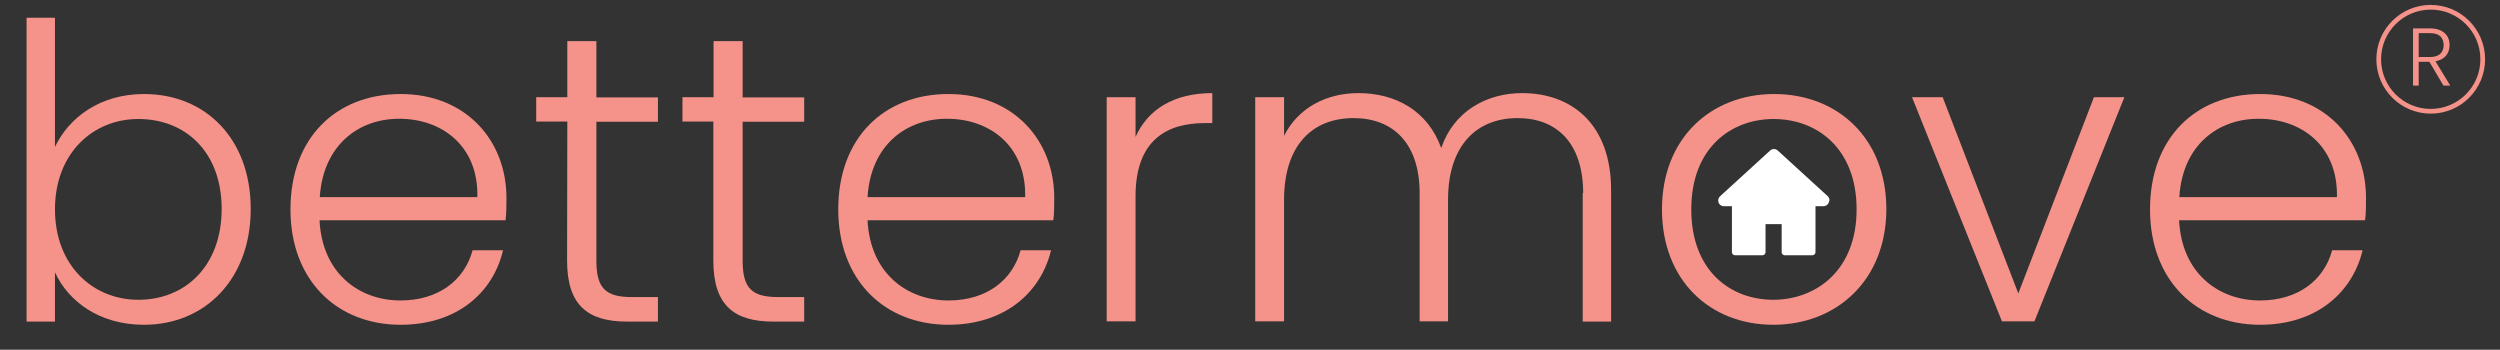
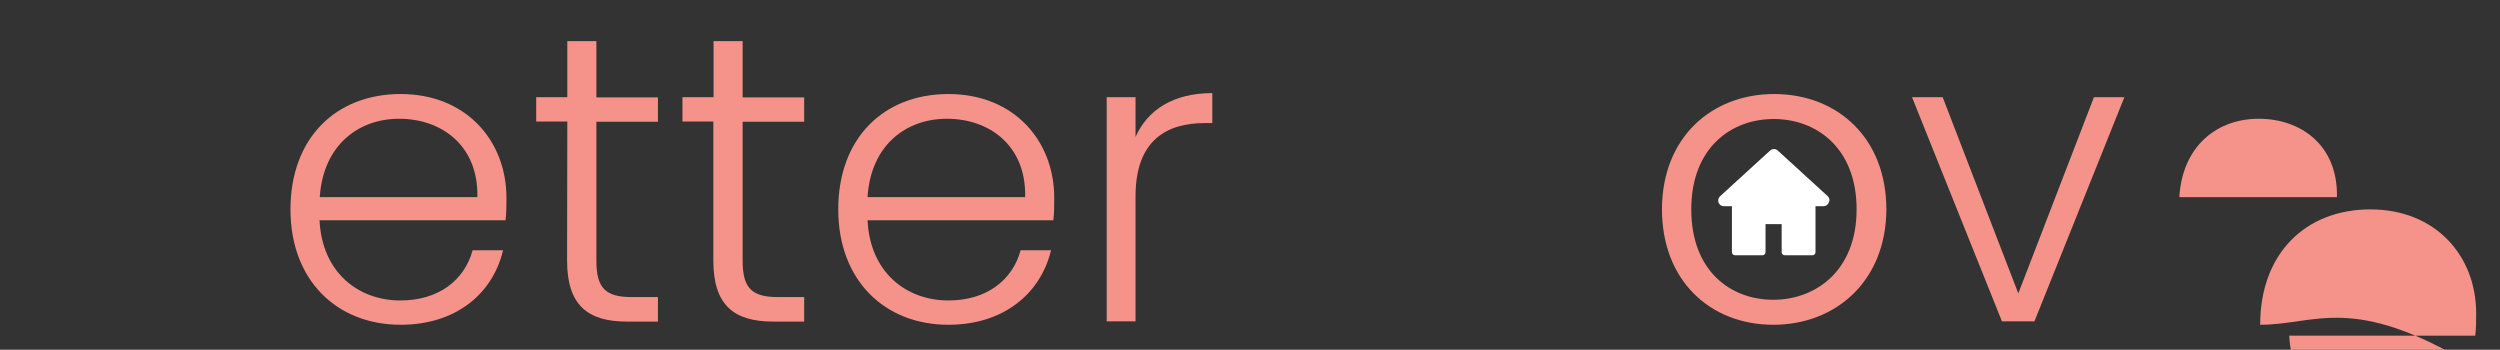
<svg xmlns="http://www.w3.org/2000/svg" version="1.1" id="Layer_1" x="0px" y="0px" viewBox="0 0 1100.8 154" style="enable-background:new 0 0 1100.8 154;" xml:space="preserve">
  <rect x="0" y="0" width="1100.8" height="154" fill="#333333" stroke="none" />
  <style type="text/css"> .st0{fill:#F5938A;} .st1{fill:#FFFFFF;} .st2{fill:none;stroke:#F5938A;stroke-width:2.077;stroke-miterlimit:10;} </style>
  <g>
-     <path class="st0" d="M63.4,41.4c27.1,0,47,19.7,47,50.6s-20.1,51-47,51c-19.7,0-33.3-10.3-39.2-23.1v21.7H11.7V7.8h12.5v56.9 C30.4,51.7,44.1,41.4,63.4,41.4z M60.9,52.4c-20.1,0-36.7,15.2-36.7,39.8S40.8,132,60.9,132c20.8,0,36.7-15,36.7-40 C97.6,66.9,81.7,52.4,60.9,52.4z" />
    <path class="st0" d="M176.4,143c-28,0-48.5-19.5-48.5-50.8c0-31.5,20.1-50.8,48.5-50.8c28.9,0,46.6,20.6,46.6,45.7 c0,4,0,6.5-0.4,9.9h-81.9c1.1,23.1,17.2,35.3,35.6,35.3c16.8,0,28.2-8.9,31.8-22.1h13.4C217.1,128.9,201.2,143,176.4,143z M140.8,86.8h69.4c0.5-23-16.1-34.5-34.3-34.5C158,52.2,142.3,63.8,140.8,86.8z" />
    <path class="st0" d="M249.8,53.5h-13.7V42.8h13.7V18.1h12.8v24.8h27.1v10.7h-27.1v61.3c0,12.1,4.2,15.9,15.5,15.9h11.6v10.8h-13.6 c-17.2,0-26.4-7.1-26.4-26.8L249.8,53.5L249.8,53.5z" />
    <path class="st0" d="M314.2,53.5h-13.7V42.8h13.7V18.1H327v24.8h27.1v10.7H327v61.3c0,12.1,4.2,15.9,15.5,15.9h11.6v10.8h-13.6 c-17.2,0-26.4-7.1-26.4-26.8V53.5H314.2z" />
    <path class="st0" d="M417.6,143c-28,0-48.5-19.5-48.5-50.8c0-31.5,20.1-50.8,48.5-50.8c28.9,0,46.6,20.6,46.6,45.7 c0,4,0,6.5-0.4,9.9H382c1.1,23.1,17.2,35.3,35.6,35.3c16.8,0,28.2-8.9,31.8-22.1h13.4C458.3,128.9,442.3,143,417.6,143z M382,86.8 h69.4c0.5-23-16.1-34.5-34.3-34.5C399.1,52.2,383.4,63.8,382,86.8z" />
    <path class="st0" d="M500,141.5h-12.7V42.8H500v17.5c5.4-12.1,16.8-19.3,33.8-19.3v13.2h-3.4c-16.5,0-30.4,7.4-30.4,32.2L500,141.5 L500,141.5z" />
-     <path class="st0" d="M697.1,85.1c0-21.9-11.4-33.1-28.9-33.1c-17.9,0-30.6,11.9-30.6,36v53.5h-12.5V85.1 c0-21.9-11.6-33.1-29.1-33.1c-18.1,0-30.6,11.9-30.6,36v53.5h-12.7V42.8h12.7v17c6.3-12.5,18.8-18.8,32.7-18.8 c16.5,0,30.6,7.8,36.5,24.2C640,49.1,654.5,41,670.2,41c21.9,0,39.2,13.7,39.2,42.7v57.9h-12.5V85.1H697.1z" />
    <path class="st0" d="M780.8,143c-27.8,0-49-19.5-49-50.8c0-31.5,21.7-50.8,49.4-50.8c27.8,0,49.4,19.3,49.4,50.8 C830.5,123.5,808.6,143,780.8,143z M780.8,132c18.6,0,36.7-12.7,36.7-39.8S799.8,52.4,781,52.4s-36.3,12.7-36.3,39.8 S762,132,780.8,132z" />
    <path class="st0" d="M855.4,42.8l33.3,86.4L922,42.8h13.4l-39.6,98.7h-14.3l-39.6-98.7C841.9,42.8,855.4,42.8,855.4,42.8z" />
-     <path class="st0" d="M995.2,143c-28,0-48.5-19.5-48.5-50.8c0-31.5,20.1-50.8,48.5-50.8c28.9,0,46.6,20.6,46.6,45.7 c0,4,0,6.5-0.4,9.9h-81.9c1.1,23.1,17.2,35.3,35.6,35.3c16.8,0,28.2-8.9,31.8-22.1h13.4C1035.8,128.9,1019.9,143,995.2,143z M959.6,86.8h69.4c0.5-23-16.1-34.5-34.3-34.5C976.7,52.2,961,63.8,959.6,86.8z" />
+     <path class="st0" d="M995.2,143c0-31.5,20.1-50.8,48.5-50.8c28.9,0,46.6,20.6,46.6,45.7 c0,4,0,6.5-0.4,9.9h-81.9c1.1,23.1,17.2,35.3,35.6,35.3c16.8,0,28.2-8.9,31.8-22.1h13.4C1035.8,128.9,1019.9,143,995.2,143z M959.6,86.8h69.4c0.5-23-16.1-34.5-34.3-34.5C976.7,52.2,961,63.8,959.6,86.8z" />
  </g>
  <g>
    <g>
      <path class="st1" d="M804.8,86.4l-22-20.1c-1-0.9-2.4-0.9-3.4,0l-22,20.1c-0.8,0.7-1,1.8-0.7,2.8c0.4,1,1.3,1.6,2.4,1.6h3.5V111 c0,0.8,0.6,1.4,1.4,1.4h12c0.8,0,1.4-0.6,1.4-1.4V98.7h7.1V111c0,0.8,0.6,1.4,1.4,1.4H798c0.8,0,1.4-0.6,1.4-1.4V90.8h3.5 c1,0,2-0.6,2.3-1.6C805.8,88.2,805.6,87.2,804.8,86.4z" />
    </g>
  </g>
-   <circle class="st2" cx="1070.3" cy="26.1" r="22.9" />
  <g>
-     <path class="st0" d="M1070,12.5c5.8,0,8.6,3.2,8.6,7.3c0,3.5-1.9,6.4-6.2,7.2l6.5,10.7h-3l-6.2-10.5h-4.7v10.5h-2.5V12.5H1070z M1070,14.6h-5v10.5h5.1c4.1,0,5.9-2.2,5.9-5.3C1075.9,16.6,1074.2,14.6,1070,14.6z" />
-   </g>
+     </g>
</svg>